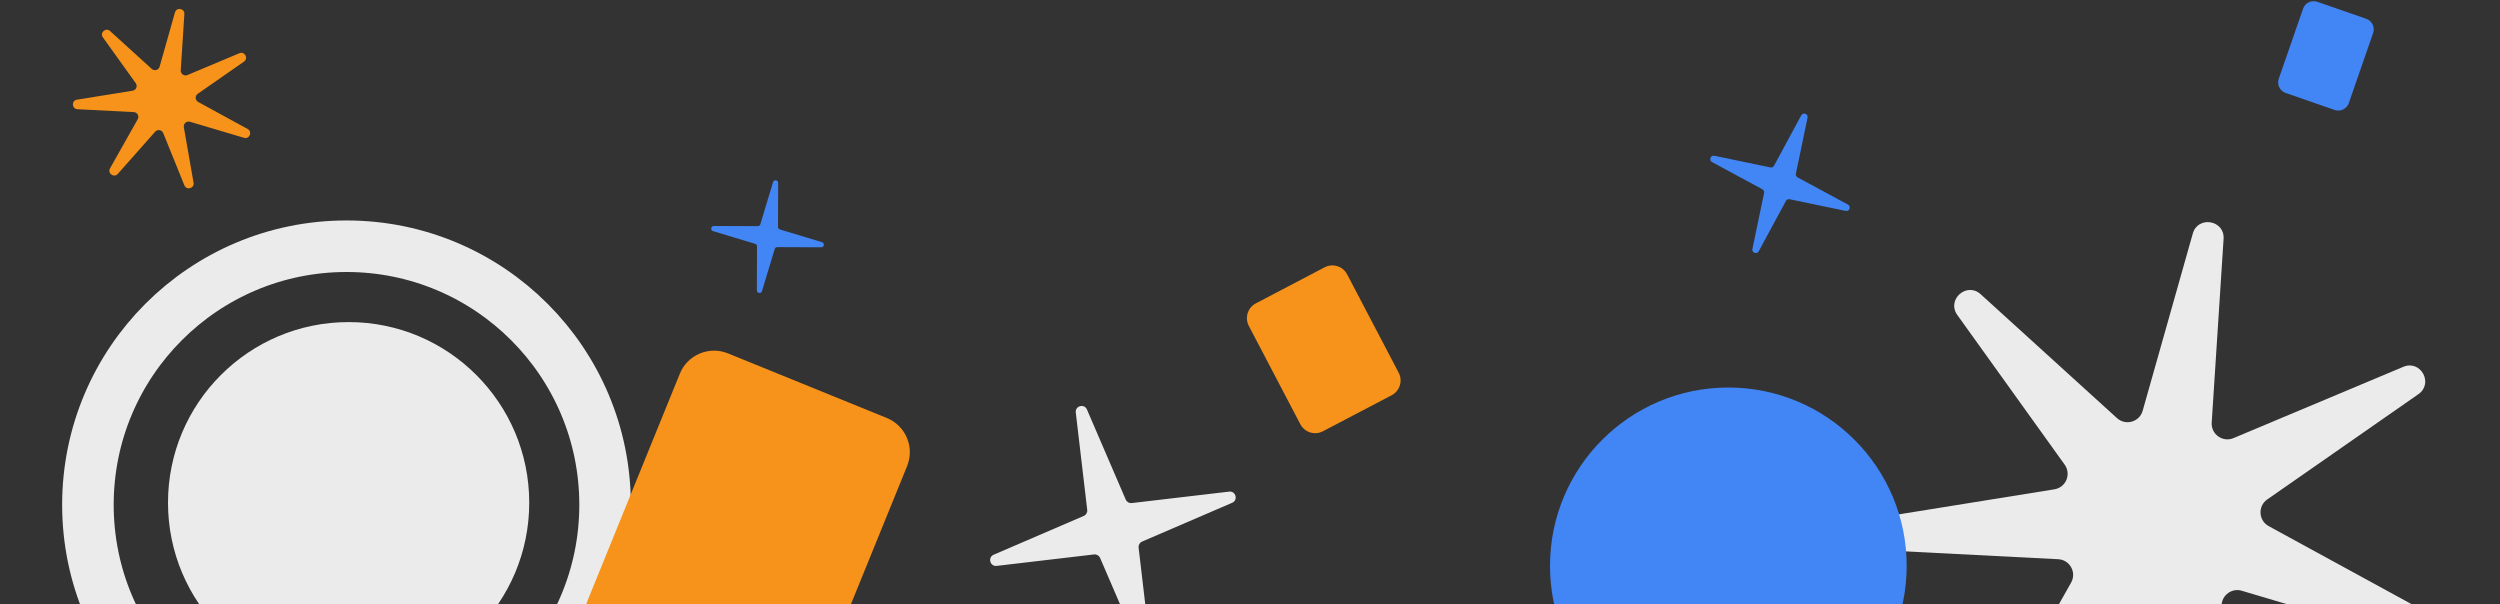
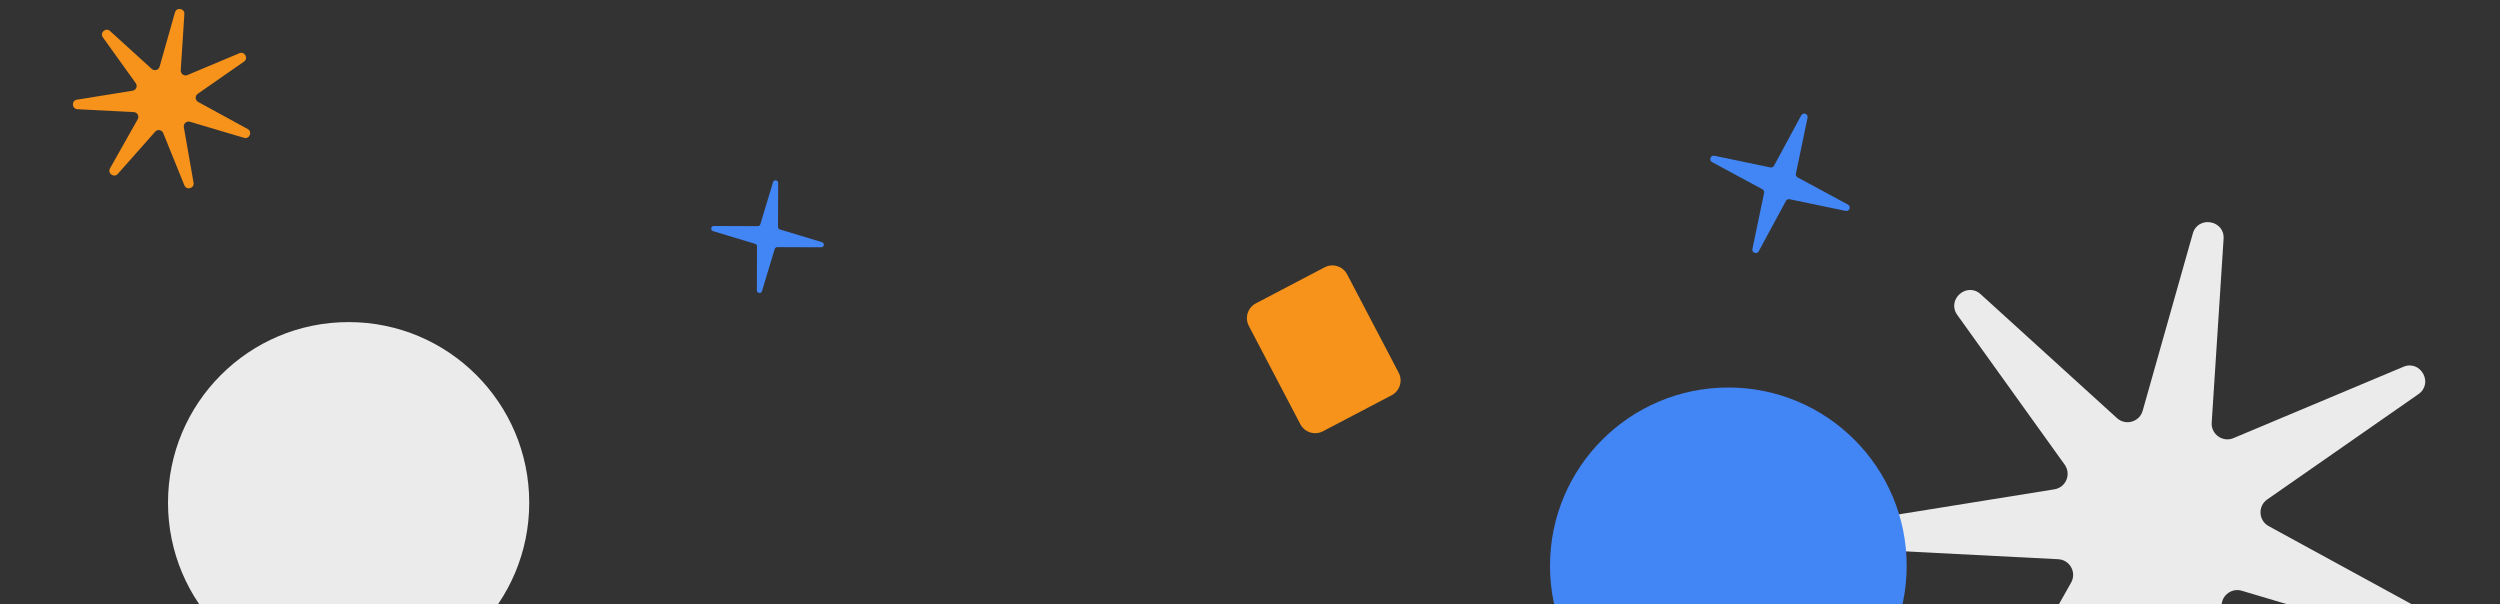
<svg xmlns="http://www.w3.org/2000/svg" width="600" height="145" viewBox="0 0 600 145" fill="none">
  <rect x="0" y="0" width="600" height="145" fill="#333333" stroke="none" />
  <path d="M432.293 27.692C432.742 26.862 434.007 27.325 433.814 28.248L431.012 41.685C430.938 42.039 431.105 42.4 431.424 42.572L443.501 49.096C444.331 49.544 443.868 50.809 442.945 50.616L429.508 47.814C429.154 47.74 428.793 47.907 428.621 48.226L422.097 60.303C421.649 61.133 420.384 60.67 420.577 59.747L423.379 46.31C423.453 45.956 423.285 45.595 422.967 45.423L410.89 38.899C410.06 38.451 410.523 37.186 411.446 37.379L424.883 40.181C425.237 40.255 425.598 40.087 425.77 39.769L432.293 27.692Z" fill="#4285F4" />
  <path d="M526.269 56.054C527.499 51.703 533.953 52.811 533.661 57.324L530.808 101.429C530.627 104.223 533.449 106.232 536.032 105.148L576.798 88.036C580.969 86.285 584.126 92.019 580.415 94.604L544.137 119.868C541.839 121.469 542.028 124.926 544.486 126.269L583.293 147.46C587.264 149.628 584.748 155.67 580.411 154.38L538.027 141.779C535.342 140.981 532.754 143.284 533.237 146.042L540.863 189.578C541.643 194.032 535.348 195.832 533.652 191.64L517.077 150.662C516.027 148.067 512.613 147.48 510.757 149.577L481.458 182.675C478.461 186.061 473.127 182.264 475.349 178.325L497.065 139.828C498.44 137.39 496.77 134.356 493.972 134.212L449.812 131.949C445.294 131.717 444.938 125.182 449.404 124.463L493.058 117.436C495.824 116.99 497.155 113.794 495.523 111.518L469.754 75.597C467.118 71.922 472.008 67.57 475.356 70.612L508.076 100.346C510.148 102.23 513.479 101.277 514.241 98.583L526.269 56.054Z" fill="#EBEBEB" />
  <path d="M317.901 64.16C319.863 63.132 322.287 63.889 323.315 65.851L335.682 89.448C336.71 91.41 335.953 93.834 333.991 94.862L317.499 103.505C315.537 104.533 313.113 103.777 312.085 101.815L299.718 78.218C298.69 76.256 299.447 73.832 301.408 72.804L317.901 64.16Z" fill="#F7931A" />
  <circle cx="414.802" cy="135.802" r="35.962" fill="#4285F4" stroke="#4285F4" stroke-width="13.679" />
  <circle cx="415.119" cy="135.484" r="30.742" fill="#4285F4" stroke="#4285F4" stroke-width="1.925" />
-   <circle cx="83.159" cy="121.154" r="62.06" stroke="#EBEBEB" stroke-width="12.37" />
  <circle cx="83.668" cy="120.648" r="43.347" fill="#EBEBEB" />
  <path d="M185.529 43.721C185.739 43.027 186.763 43.18 186.761 43.906L186.722 54.463C186.721 54.742 186.903 54.987 187.17 55.068L197.276 58.12C197.971 58.33 197.818 59.354 197.092 59.352L186.535 59.313C186.256 59.312 186.01 59.494 185.93 59.761L182.878 69.868C182.668 70.562 181.643 70.409 181.646 69.683L181.684 59.126C181.685 58.847 181.504 58.601 181.237 58.521L171.13 55.469C170.436 55.259 170.589 54.234 171.314 54.237L181.872 54.276C182.15 54.276 182.396 54.095 182.477 53.828L185.529 43.721Z" fill="#4285F4" />
-   <path d="M294.996 117.989C296.602 117.8 297.2 120.03 295.715 120.67L274.103 129.976C273.533 130.222 273.192 130.812 273.265 131.428L276.011 154.798C276.2 156.404 273.969 157.002 273.33 155.516L264.023 133.904C263.778 133.335 263.188 132.994 262.572 133.066L239.202 135.813C237.596 136.001 236.998 133.771 238.483 133.132L260.095 123.825C260.665 123.58 261.006 122.989 260.934 122.373L258.187 99.004C257.999 97.397 260.229 96.8 260.868 98.285L270.175 119.897C270.42 120.467 271.011 120.808 271.627 120.735L294.996 117.989Z" fill="#EBEBEB" />
-   <path d="M567.898 4.511C569.296 4.996 570.037 6.522 569.551 7.921L563.718 24.736C563.233 26.134 561.706 26.874 560.308 26.389L548.555 22.312C547.157 21.827 546.417 20.3 546.902 18.902L552.736 2.087C553.221 0.689 554.748 -0.051 556.146 0.434L567.898 4.511Z" fill="#4285F4" />
-   <path d="M145.851 155.773C141.317 153.929 139.136 148.758 140.98 144.224L163.162 89.683C165.006 85.148 170.177 82.967 174.711 84.811L212.831 100.315C217.366 102.159 219.547 107.33 217.703 111.864L195.521 166.405C193.677 170.94 188.506 173.121 183.971 171.277L145.851 155.773Z" fill="#F7931A" />
  <path d="M41.988 2.99C42.364 1.659 44.339 1.998 44.249 3.379L43.377 16.873C43.321 17.728 44.185 18.343 44.975 18.012L57.448 12.776C58.724 12.24 59.69 13.995 58.555 14.785L47.455 22.515C46.752 23.005 46.809 24.063 47.562 24.474L59.435 30.958C60.65 31.621 59.88 33.47 58.554 33.075L45.585 29.22C44.764 28.975 43.972 29.68 44.12 30.524L46.453 43.844C46.692 45.207 44.766 45.758 44.247 44.475L39.175 31.938C38.854 31.143 37.809 30.964 37.242 31.605L28.277 41.732C27.36 42.769 25.728 41.607 26.408 40.402L33.052 28.623C33.473 27.877 32.962 26.948 32.106 26.904L18.594 26.212C17.212 26.141 17.103 24.141 18.47 23.921L31.826 21.771C32.673 21.635 33.08 20.657 32.581 19.961L24.696 8.97C23.89 7.845 25.386 6.514 26.41 7.445L36.421 16.542C37.055 17.119 38.075 16.827 38.308 16.003L41.988 2.99Z" fill="#F7931A" />
</svg>